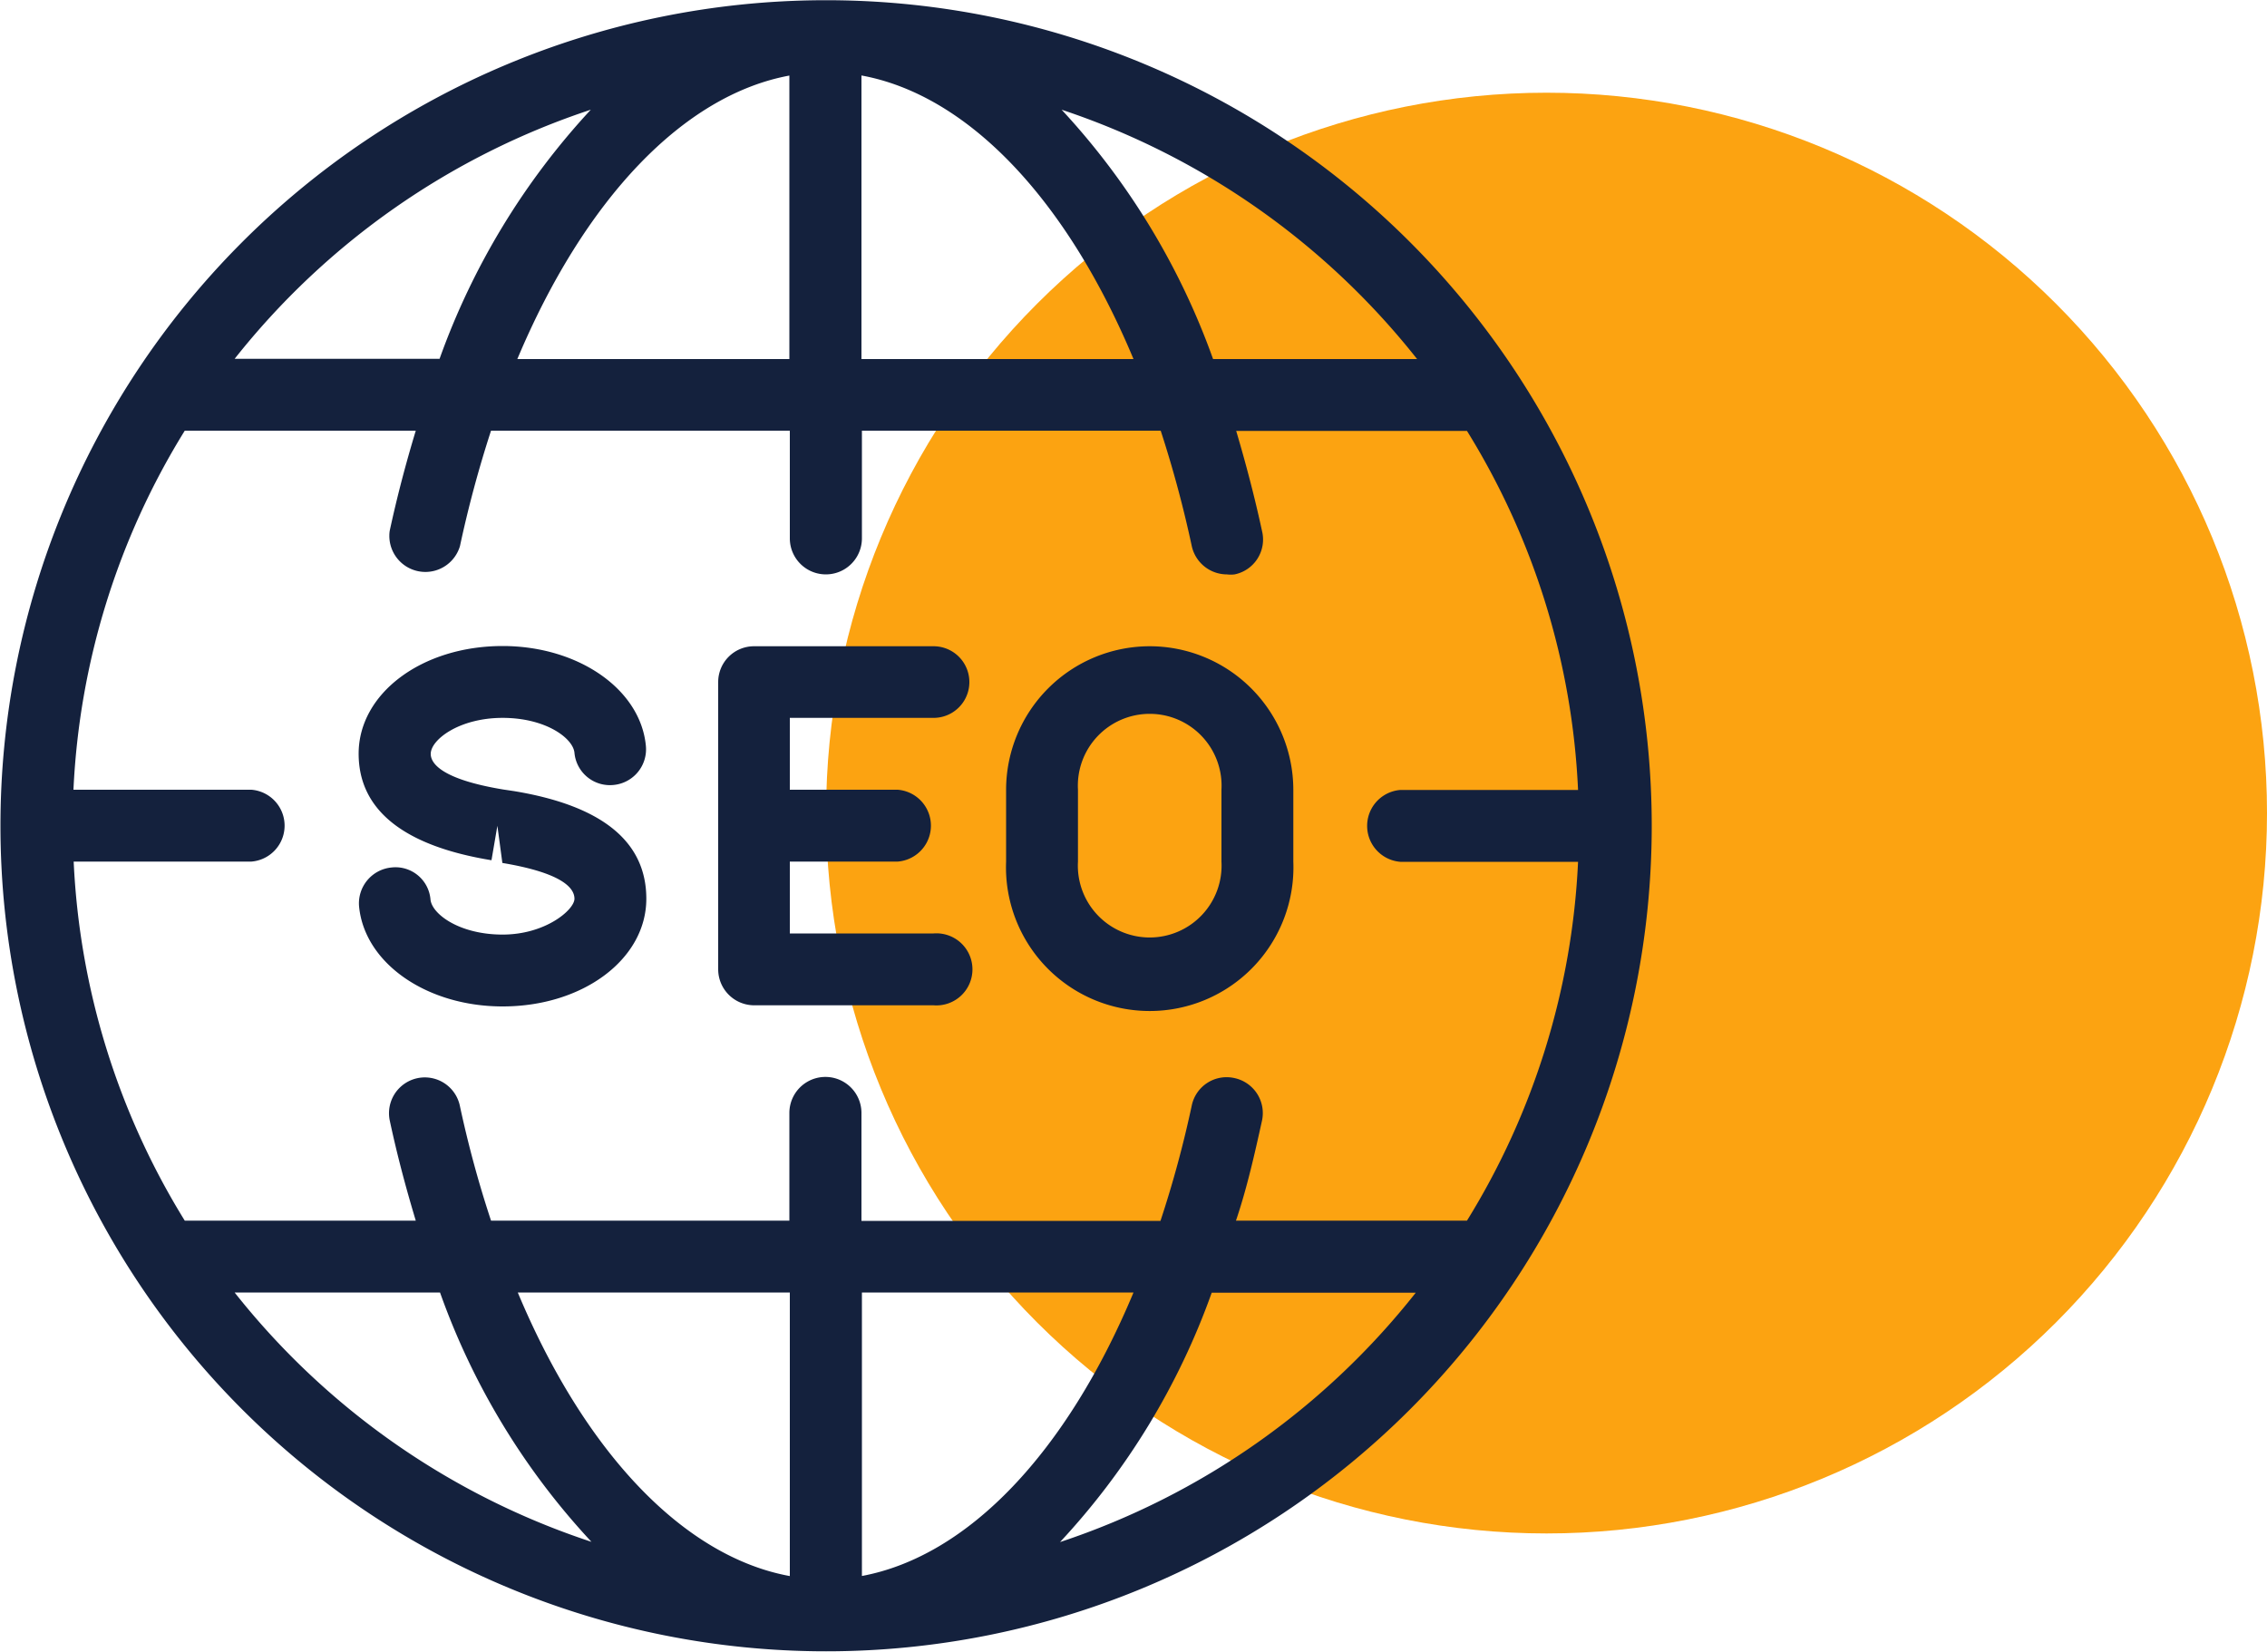
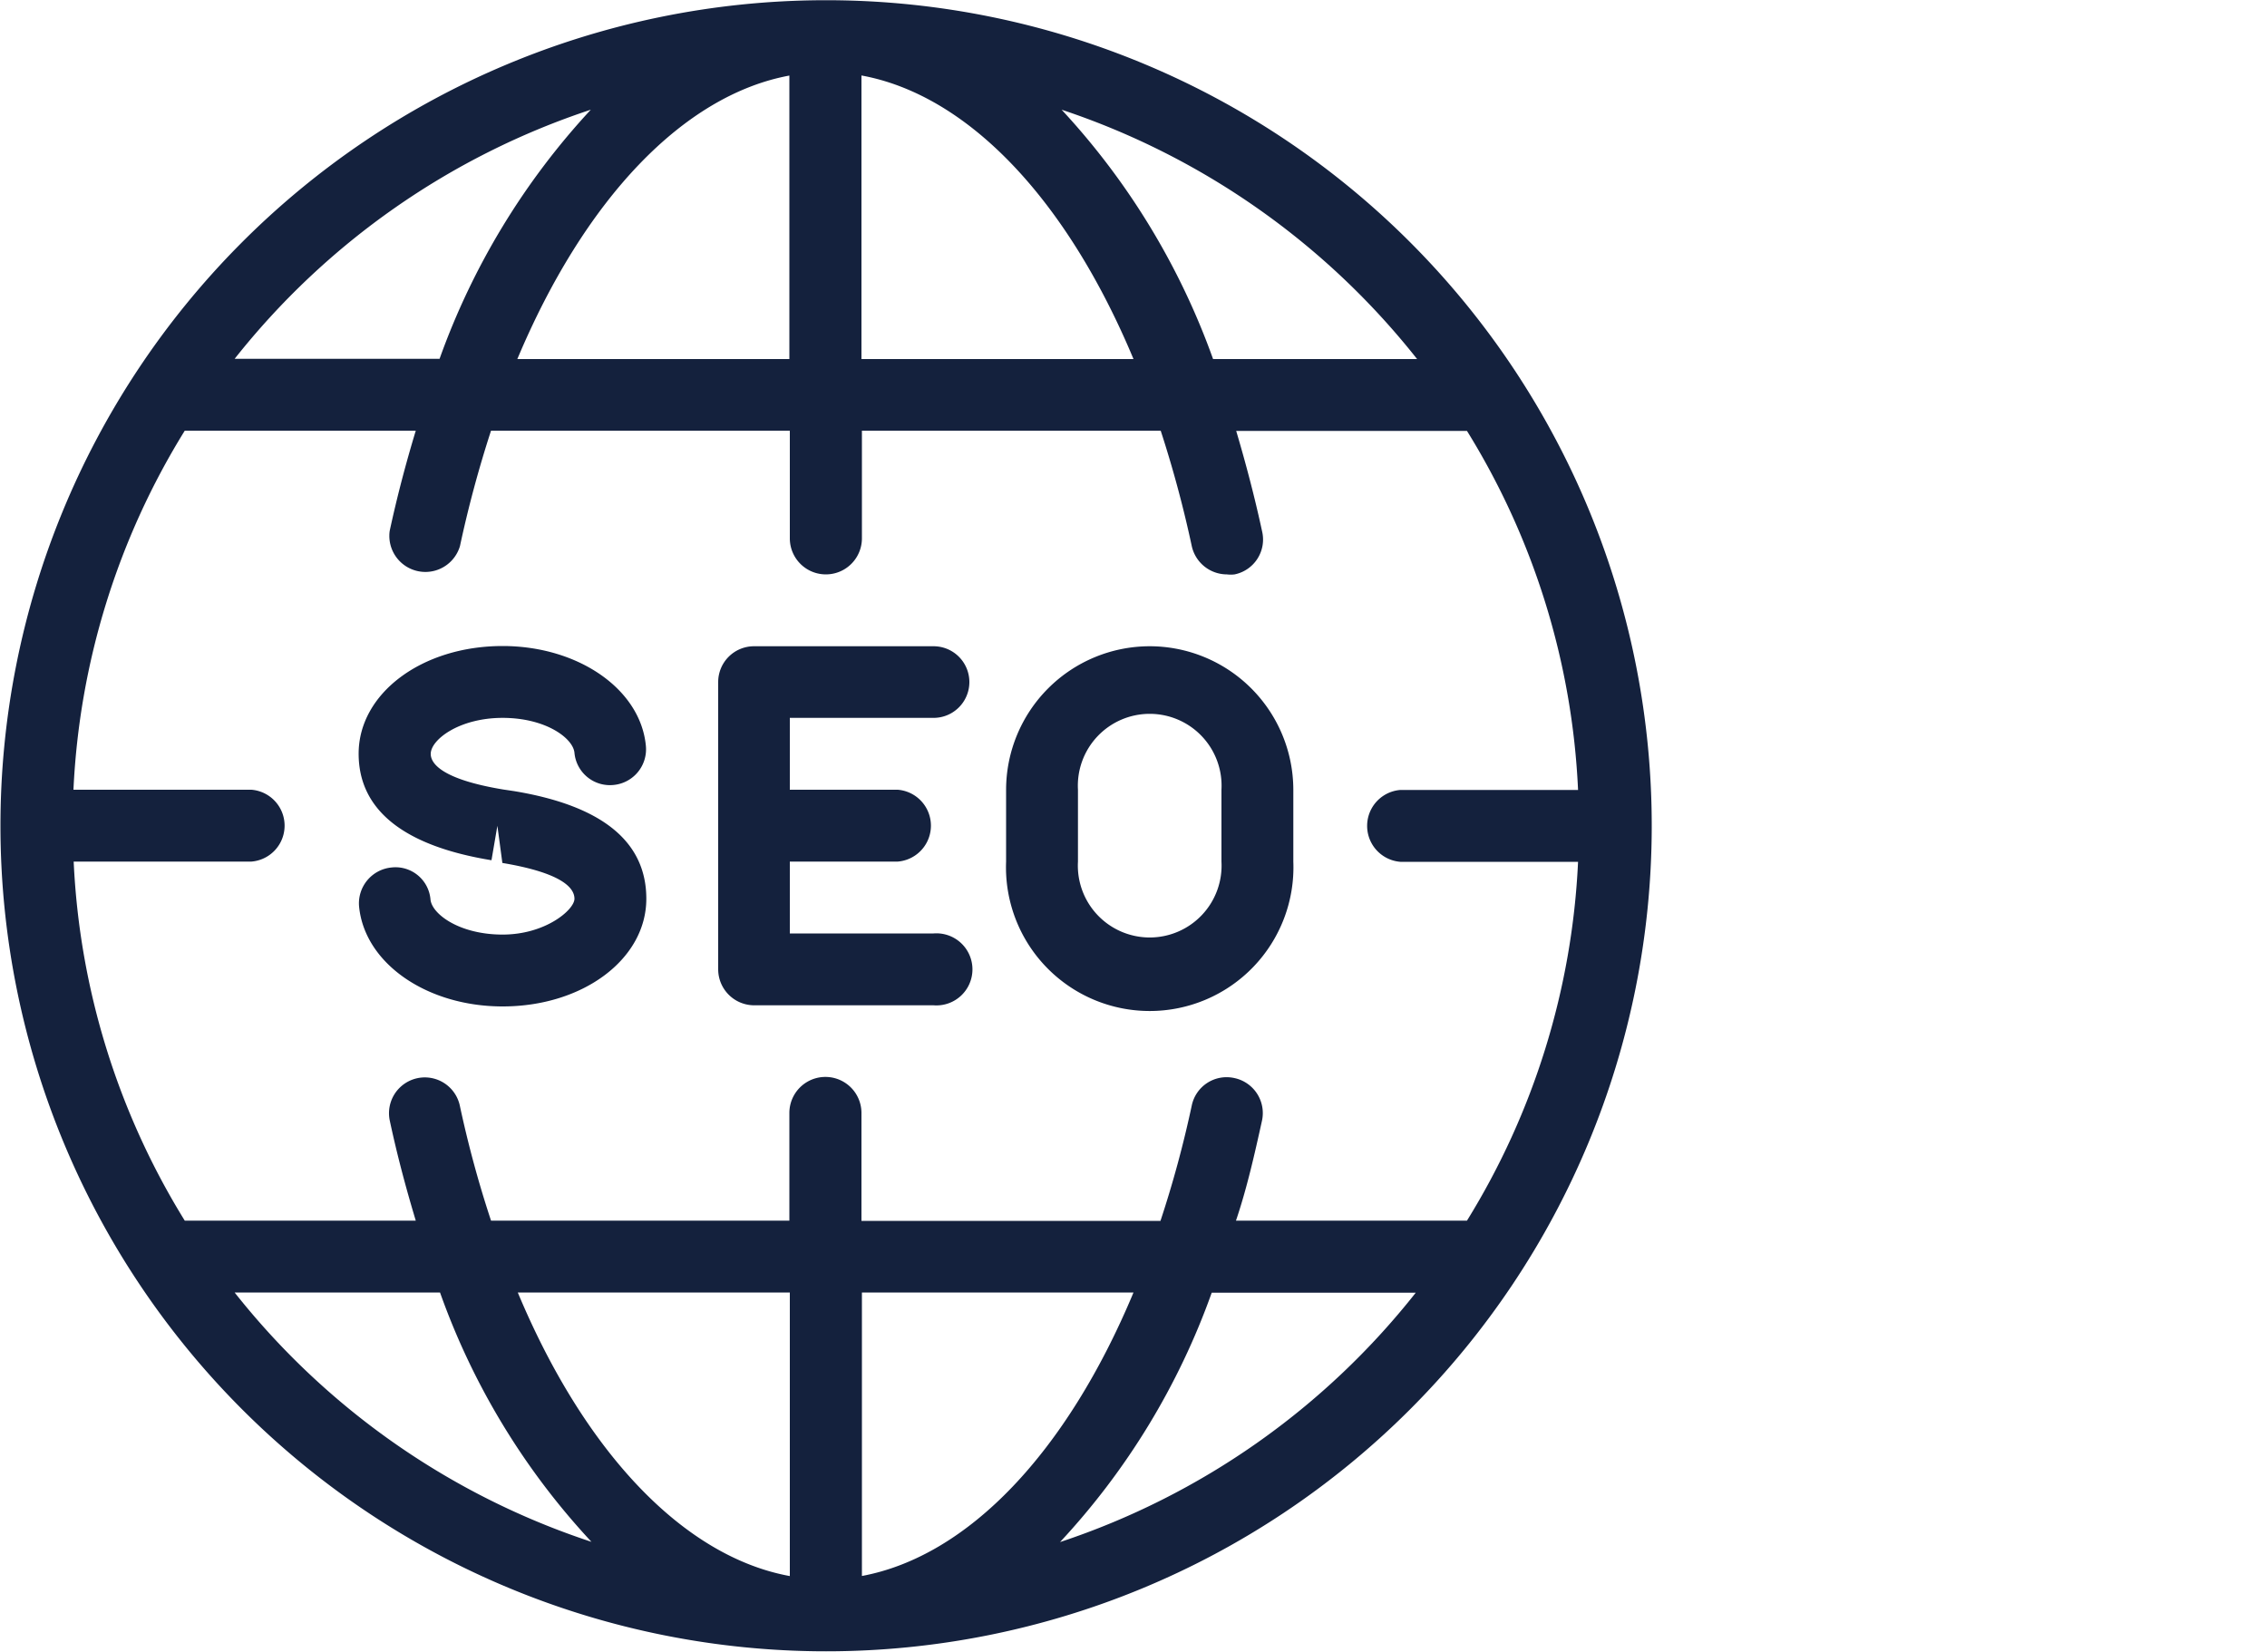
<svg xmlns="http://www.w3.org/2000/svg" id="Layer_1" data-name="Layer 1" viewBox="0 0 100 72.86">
  <defs>
    <clipPath id="clip-path" transform="translate(0 -13.57)">
-       <rect x="36.43" y="17.66" width="63.57" height="63.57" style="fill:none" />
-     </clipPath>
+       </clipPath>
    <clipPath id="clip-path-2" transform="translate(0 -13.57)">
      <path d="M68.22,17.66A31.78,31.78,0,1,0,100,49.44,31.78,31.78,0,0,0,68.22,17.66Z" style="fill:none" />
    </clipPath>
    <clipPath id="clip-path-3" transform="translate(0 -13.57)">
      <rect y="13.57" width="73" height="73" style="fill:none" />
    </clipPath>
  </defs>
  <g id="b8337e8b10">
    <g style="clip-path:url(#clip-path)">
      <g style="clip-path:url(#clip-path-2)">
-         <path d="M36.43,17.66H100V81.22H36.43Z" transform="translate(0 -13.57)" style="fill:#fca311" />
-       </g>
+         </g>
    </g>
    <g style="clip-path:url(#clip-path-3)">
      <path d="M36.64,13.58h-.4a36.42,36.42,0,1,0,.4,0ZM62.51,29.41h-9a32,32,0,0,0-6.68-11A33.42,33.42,0,0,1,62.51,29.41ZM38,16.9c4.7.86,9.06,5.47,12,12.51H38Zm-3.18,0V29.41h-12C25.78,22.37,30.14,17.76,34.84,16.9Zm-8.75,1.5a32,32,0,0,0-6.68,11H10.35A33.38,33.38,0,0,1,26.09,18.4ZM10.35,70.59h9.06a31.68,31.68,0,0,0,6.68,11A33.36,33.36,0,0,1,10.35,70.59ZM34.84,83.1c-4.7-.86-9.06-5.48-12-12.51h12Zm3.18,0V70.59H50C47.07,77.61,42.72,82.23,38,83.1Zm8.74-1.5a31.83,31.83,0,0,0,6.69-11h9A33.35,33.35,0,0,1,46.76,81.6ZM64.71,67.42H54.52C55,66,55.33,64.54,55.67,63a1.58,1.58,0,0,0-1.22-1.87,1.57,1.57,0,0,0-1.88,1.21,48.34,48.34,0,0,1-1.38,5.09H38V62.67a1.59,1.59,0,0,0-3.18,0v4.75H21.66a48.34,48.34,0,0,1-1.38-5.09,1.58,1.58,0,0,0-3.09.66c.33,1.55.72,3,1.15,4.43H8.15a33,33,0,0,1-4.9-15.84h7.84a1.59,1.59,0,0,0,0-3.17H3.24A33,33,0,0,1,8.15,32.57H18.34c-.43,1.42-.82,2.89-1.15,4.42a1.59,1.59,0,0,0,3.1.67,50.91,50.91,0,0,1,1.37-5.09H34.84v4.75a1.59,1.59,0,0,0,3.18,0V32.57H51.2a50.91,50.91,0,0,1,1.37,5.09,1.59,1.59,0,0,0,1.55,1.25,1.37,1.37,0,0,0,.34,0A1.57,1.57,0,0,0,55.67,37c-.33-1.53-.72-3-1.14-4.42H64.71a32.9,32.9,0,0,1,4.9,15.84H61.77a1.59,1.59,0,0,0,0,3.17h7.84A33,33,0,0,1,64.71,67.42Zm-14-25.34a6.34,6.34,0,0,0-6.33,6.33v3.17a6.34,6.34,0,1,0,12.67,0V48.41A6.34,6.34,0,0,0,50.68,42.08Zm3.17,9.5a3.17,3.17,0,1,1-6.33,0V48.41a3.17,3.17,0,1,1,6.33,0ZM22.67,48.47l-.47-.07C19.42,47.94,19,47.22,19,46.83c0-.63,1.26-1.59,3.17-1.59s3.11.9,3.17,1.54a1.57,1.57,0,0,0,1.72,1.42,1.58,1.58,0,0,0,1.43-1.73c-.24-2.51-3-4.4-6.32-4.4-3.56,0-6.35,2.09-6.35,4.75,0,2.49,2,4.07,5.86,4.7L21.94,50l.22,1.64c2.63.44,3.18,1.1,3.18,1.58s-1.27,1.58-3.17,1.58-3.11-.9-3.18-1.54a1.55,1.55,0,0,0-1.72-1.42,1.59,1.59,0,0,0-1.43,1.73c.25,2.51,3,4.4,6.33,4.4,3.55,0,6.34-2.09,6.34-4.75C28.51,50.69,26.55,49.11,22.67,48.47Zm18.51-3.23a1.58,1.58,0,1,0,0-3.16H33.26a1.58,1.58,0,0,0-1.58,1.58V56.33a1.59,1.59,0,0,0,1.58,1.59h7.92a1.59,1.59,0,1,0,0-3.17H34.84V51.58H39.6a1.59,1.59,0,0,0,0-3.17H34.84V45.24Z" transform="translate(0 -13.57)" style="fill:#14213d" />
    </g>
  </g>
</svg>